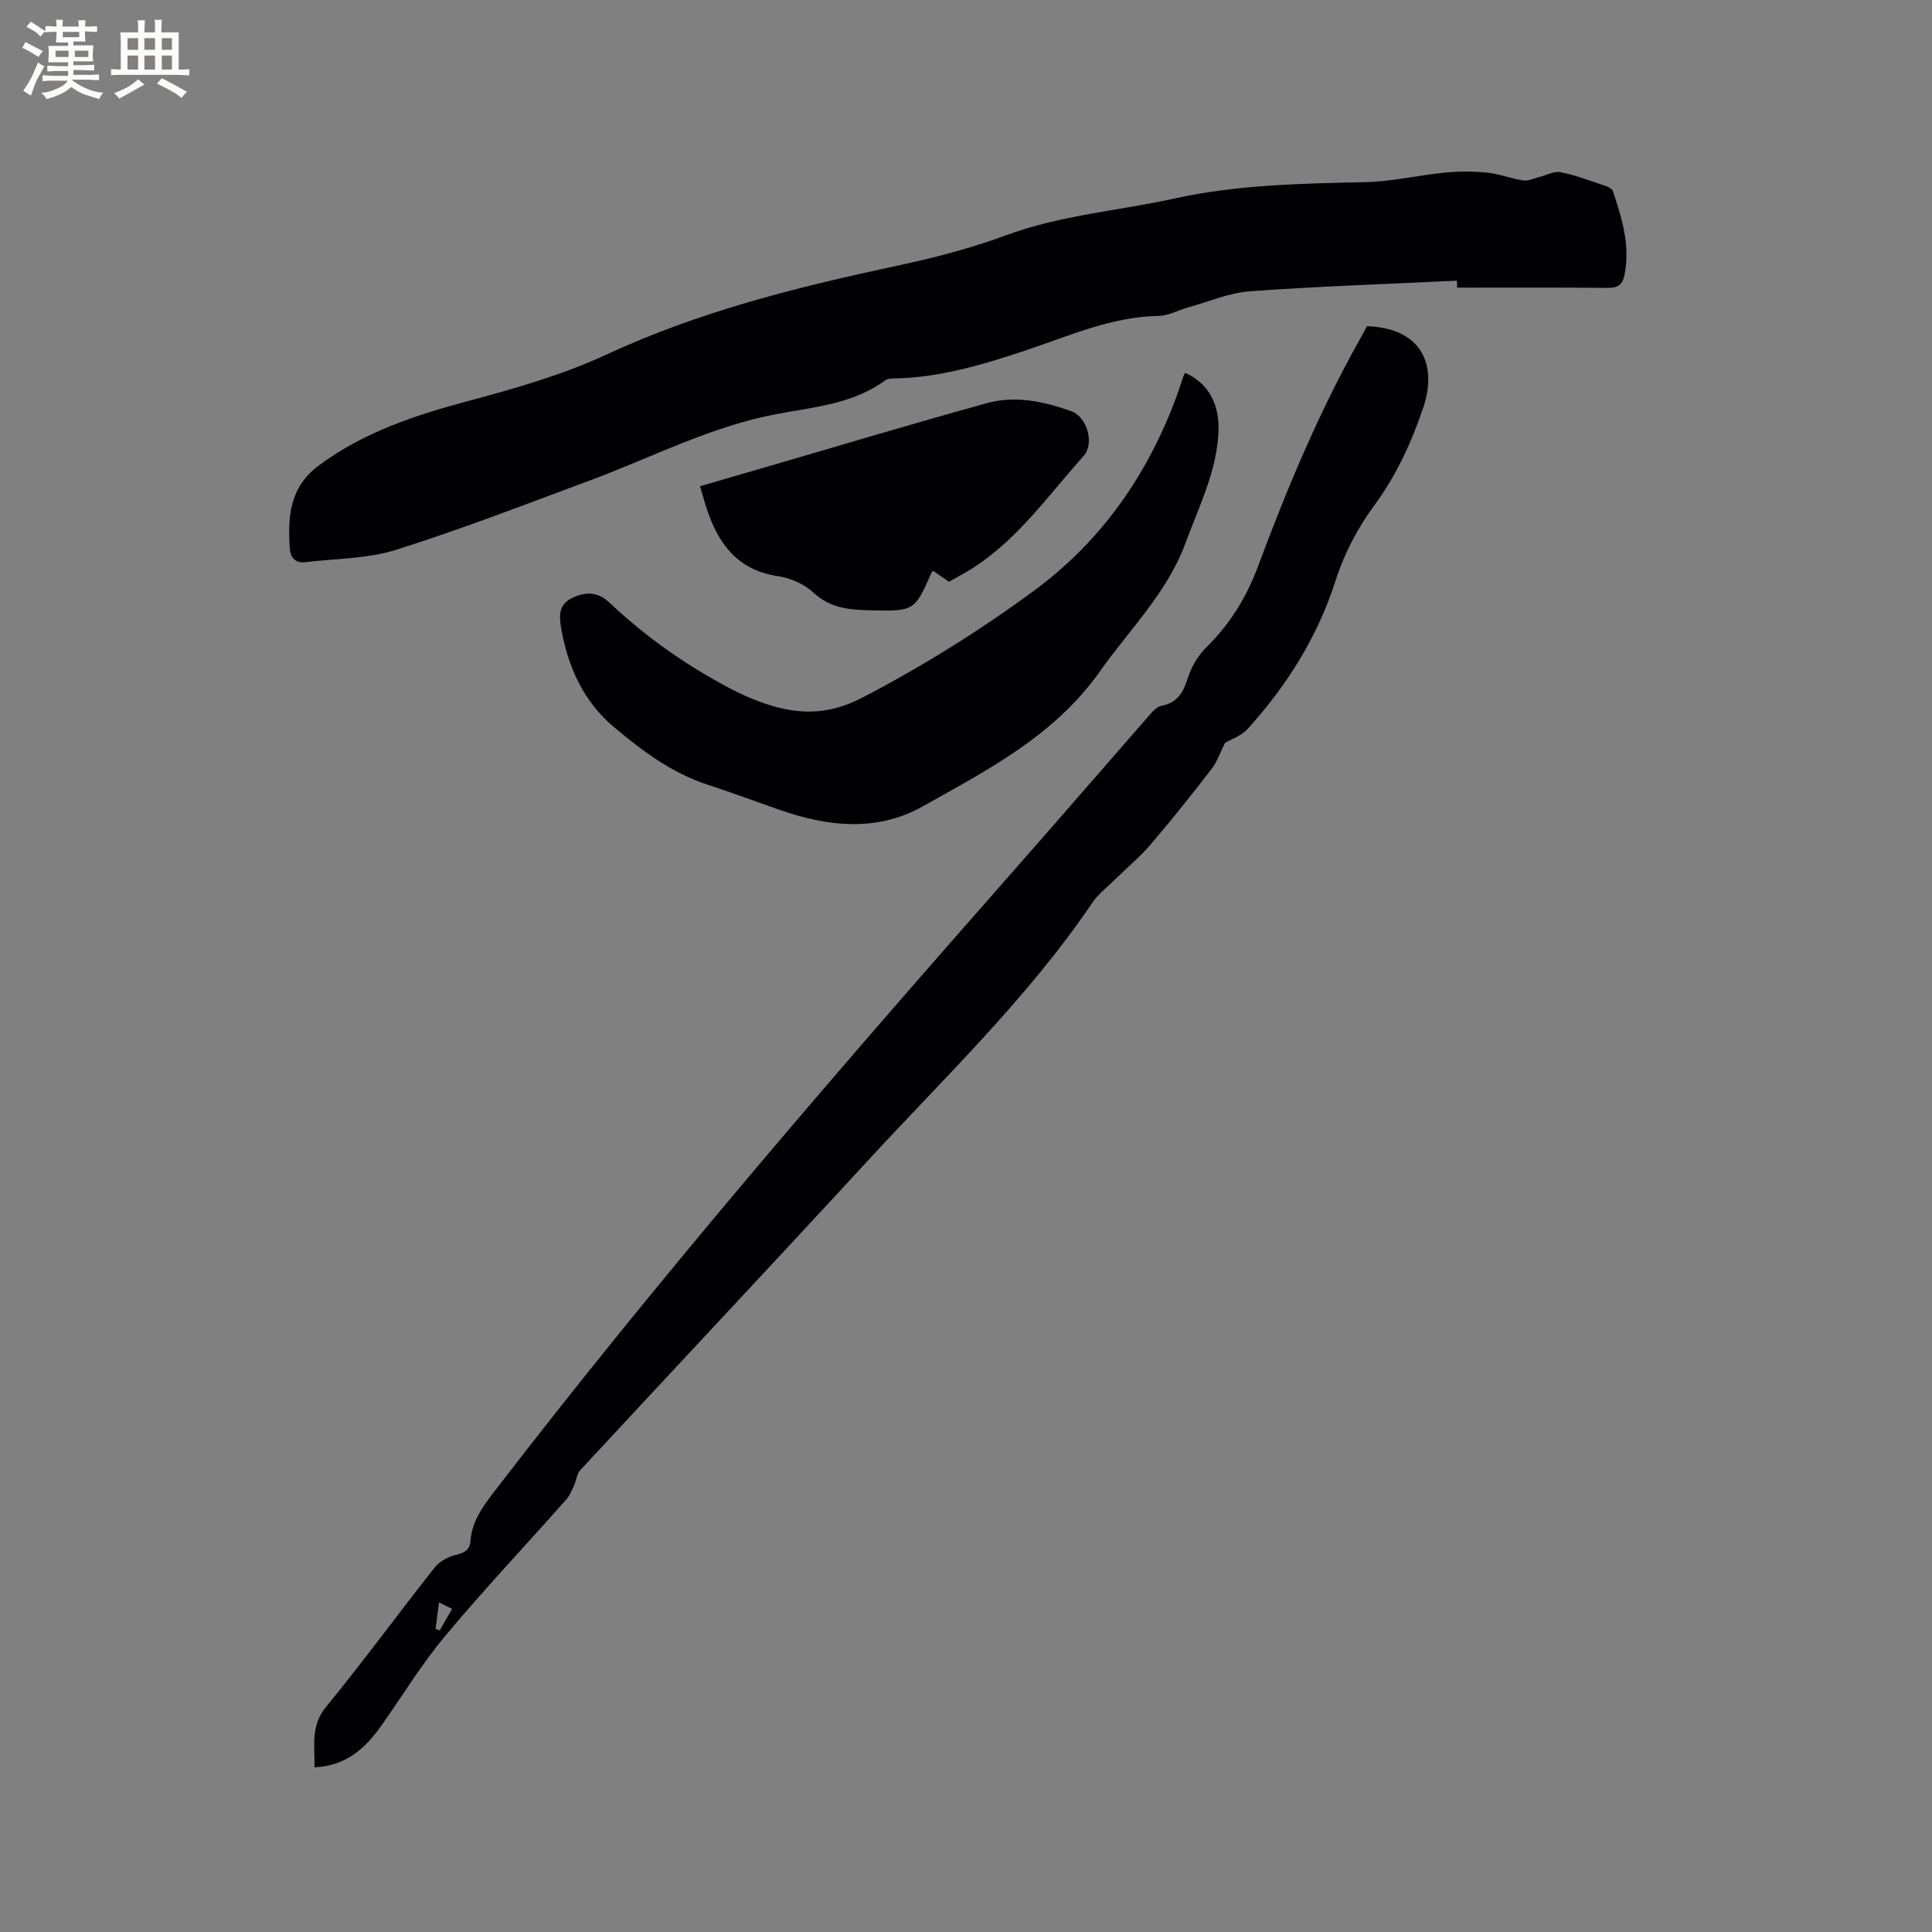
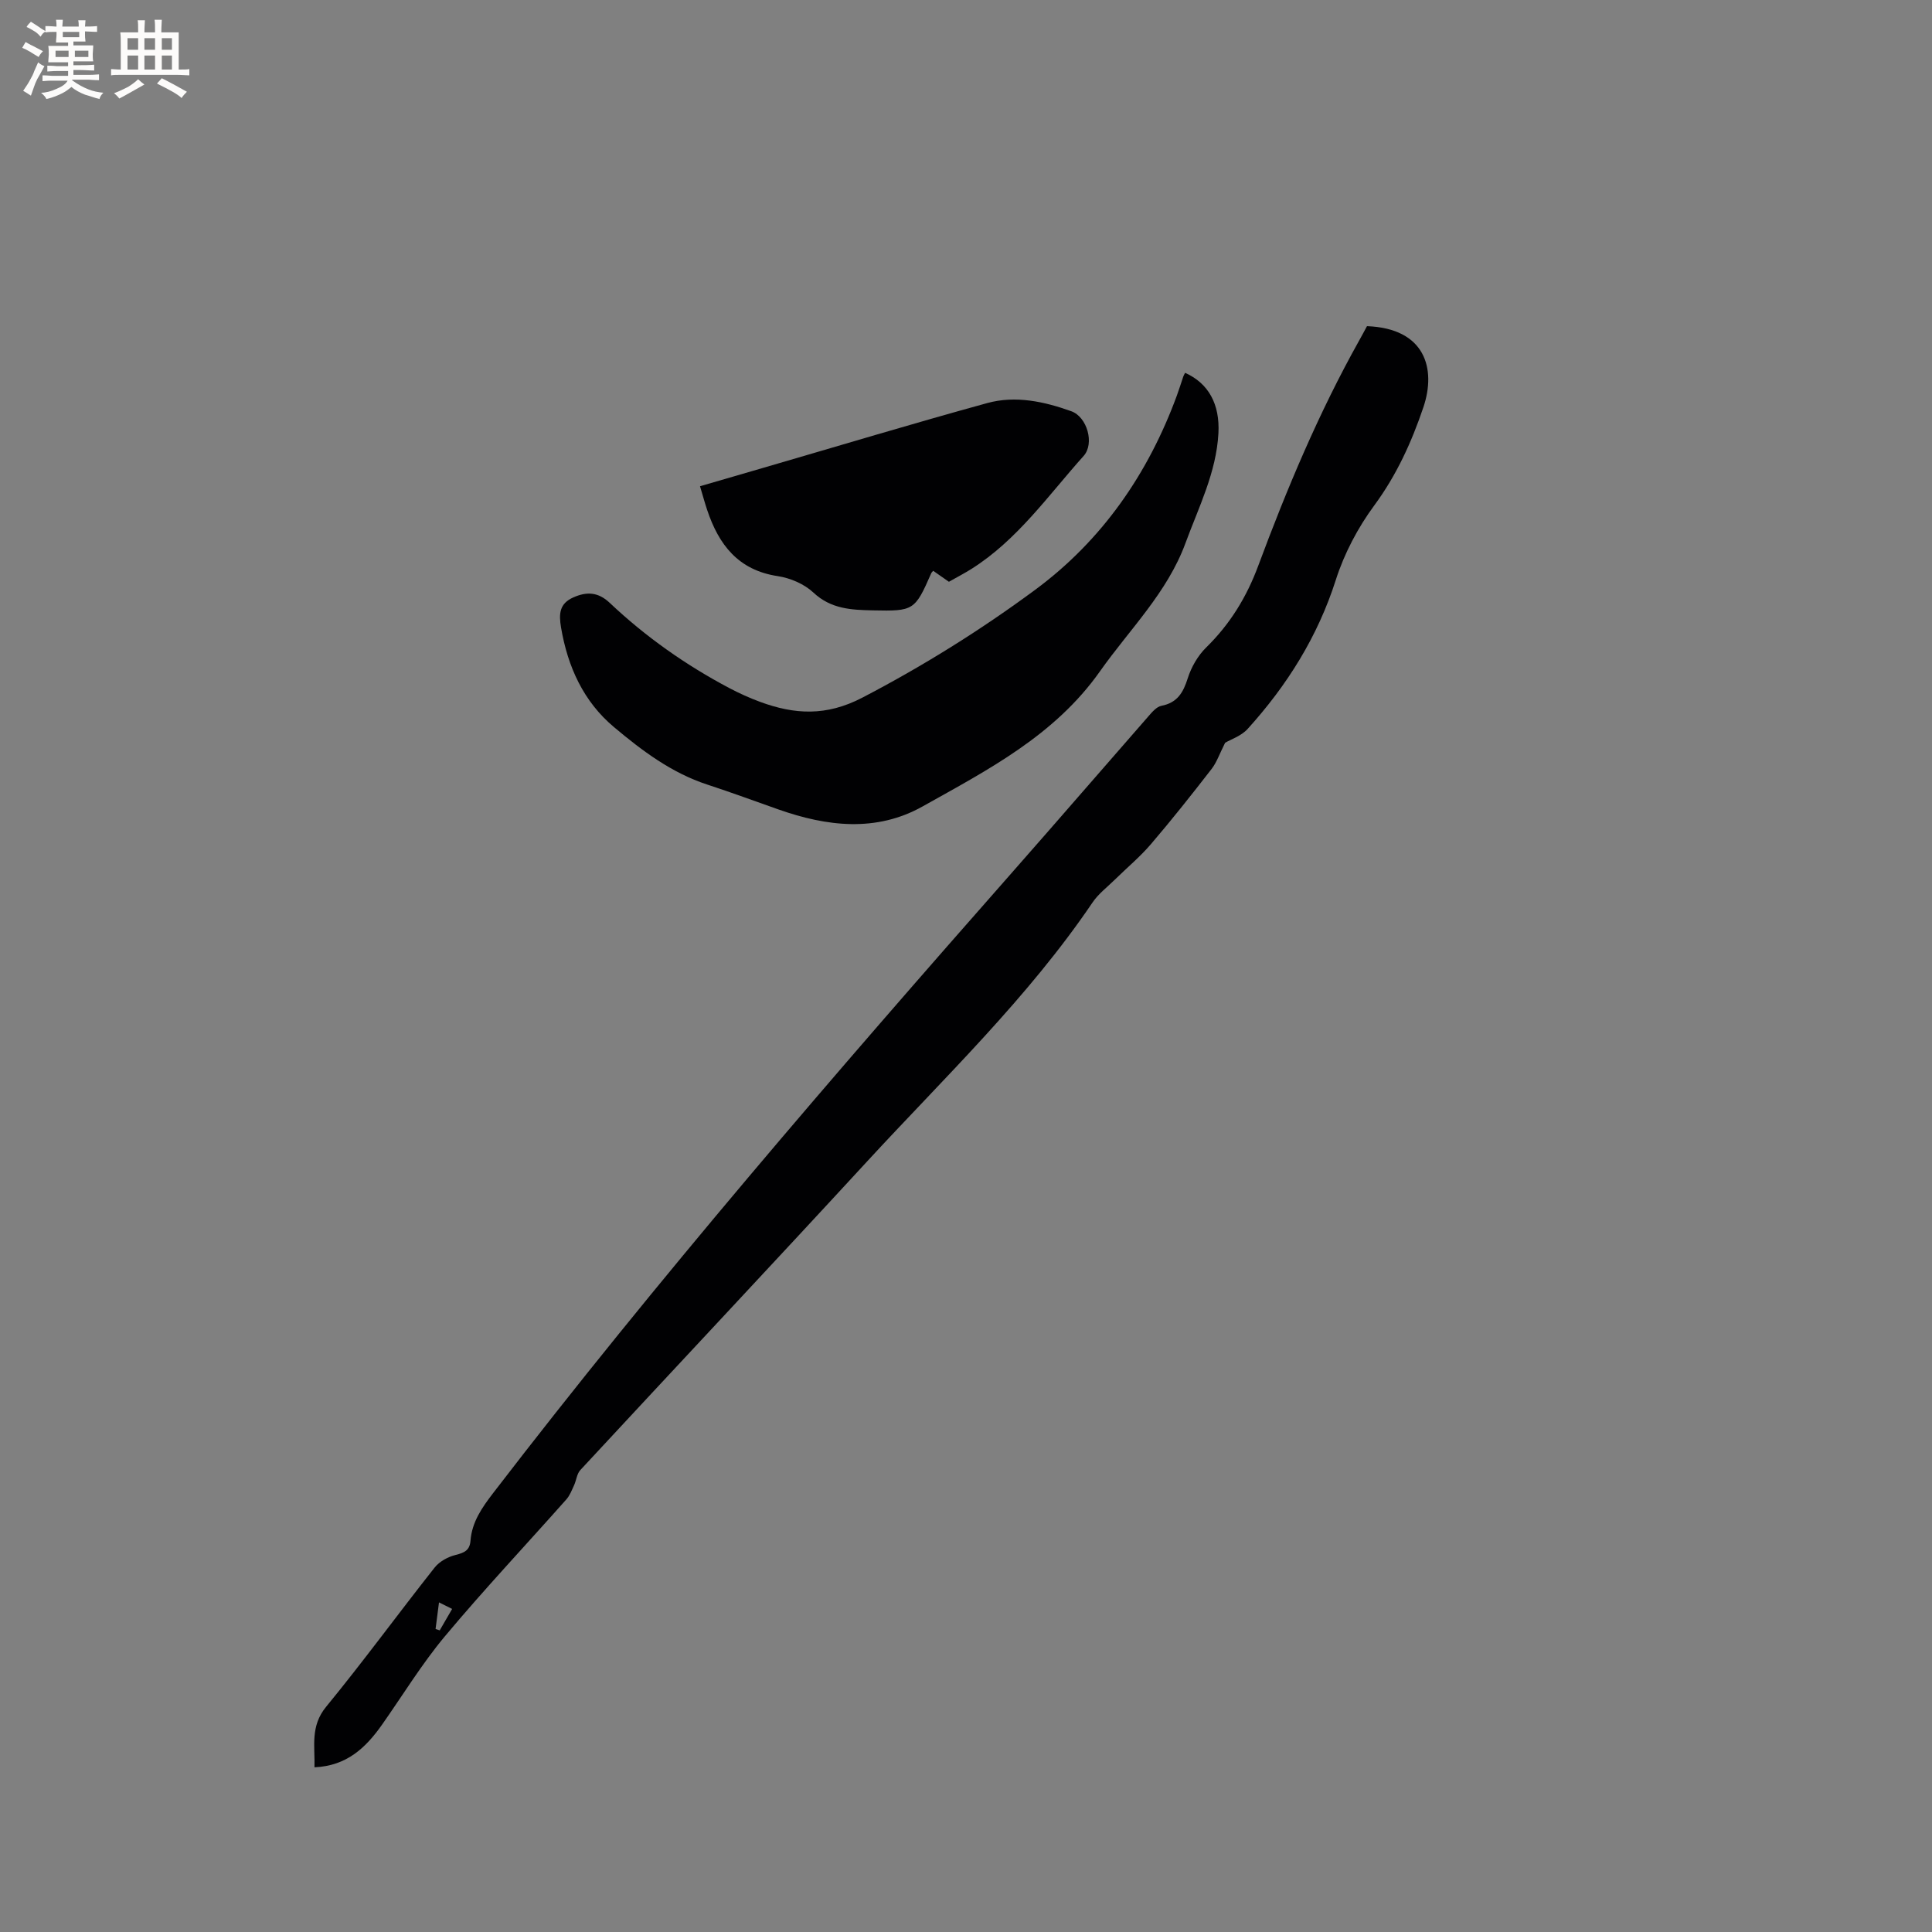
<svg xmlns="http://www.w3.org/2000/svg" enable-background="new 0 0 400 400" viewBox="0 0 400 400">
  <rect x="0" y="0" width="400" height="400" fill="#808080" stroke="none" />
  <g fill="#010103">
-     <path d="m301.64 58.11c-14.27.69-28.55 1.16-42.8 2.19-4.34.31-8.57 2.16-12.84 3.34-2.04.56-4.04 1.72-6.07 1.76-9.89.17-18.72 4.21-27.82 7.23-8.76 2.91-17.57 5.55-26.92 5.72-.62.01-1.39.02-1.84.35-6.6 4.87-14.62 5.57-22.21 6.96-13.74 2.51-25.94 8.95-38.79 13.73-13.39 4.97-26.72 10.14-40.33 14.44-5.94 1.87-12.49 1.8-18.77 2.56-2.12.26-3.14-.97-3.26-2.91-.42-6.58-.04-12.65 6.11-17.18 9.26-6.83 19.74-10.3 30.68-13.23 9.78-2.62 19.68-5.44 28.82-9.68 19.3-8.96 39.64-14 60.27-18.4 7.63-1.63 15.25-3.62 22.55-6.32 11.26-4.15 23.13-5.02 34.68-7.56 13.02-2.87 26.25-3.11 39.51-3.4 5.57-.12 11.11-1.45 16.68-1.99 2.87-.28 5.81-.27 8.67.03 2.51.26 4.93 1.24 7.44 1.61 1.03.15 2.18-.45 3.28-.71 1.49-.36 3.09-1.28 4.44-1 3.19.65 6.28 1.84 9.39 2.88.55.18 1.29.6 1.44 1.07 1.87 5.64 3.62 11.3 2.37 17.4-.43 2.08-1.46 2.62-3.5 2.6-10.38-.1-20.76-.05-31.14-.05-.01-.48-.02-.96-.04-1.44z" />
    <path d="m253.65 153.78c-1.16 2.29-1.73 4.04-2.8 5.42-4.09 5.28-8.24 10.52-12.58 15.59-2.25 2.63-4.95 4.87-7.43 7.31-1.57 1.55-3.41 2.93-4.63 4.73-13.4 19.79-30.65 36.22-46.72 53.67-19.68 21.37-39.58 42.54-59.33 63.85-.73.78-.83 2.13-1.31 3.17-.46 1-.87 2.09-1.58 2.9-8.37 9.44-17.03 18.64-25.12 28.31-4.8 5.74-8.73 12.2-13.05 18.34-3.34 4.74-7.28 8.54-13.99 8.83.12-4.4-.9-8.5 2.41-12.53 7.73-9.42 14.92-19.28 22.48-28.84 1-1.26 2.78-2.22 4.37-2.61 1.79-.44 2.89-.96 3.04-2.93.3-3.86 2.36-6.83 4.67-9.84 34.12-44.43 70.71-86.79 107.71-128.8 9.39-10.66 18.67-21.42 28.03-32.11.74-.85 1.65-1.92 2.64-2.11 3.29-.64 4.51-2.73 5.45-5.7.73-2.31 2.09-4.68 3.81-6.37 4.94-4.84 8.36-10.4 10.78-16.91 5.94-15.98 12.54-31.7 20.88-46.61.57-1.01 1.11-2.04 1.64-3.01 12.11.45 14.35 8.86 11.68 16.78-2.45 7.24-5.55 14.06-10.17 20.33-3.4 4.61-6.22 9.96-7.96 15.41-3.76 11.78-10.1 21.86-18.28 30.89-1.33 1.45-3.49 2.16-4.64 2.84zm-162.76 177.98c-.26 2.04-.49 3.77-.71 5.5.29.1.58.2.86.29.83-1.43 1.65-2.85 2.57-4.44-.98-.49-1.67-.83-2.72-1.35z" />
    <path d="m245.36 77.19c4.85 2.16 7.23 6.5 6.9 12.53-.44 8.11-4.08 15.27-6.81 22.7-3.78 10.3-11.56 17.85-17.7 26.55-9.39 13.32-23.23 20.42-36.73 27.99-9.61 5.39-19.83 4.16-29.87.62-4.89-1.72-9.75-3.52-14.68-5.13-7.42-2.42-13.54-7.03-19.35-11.91-6.31-5.29-9.58-12.48-10.96-20.61-.47-2.8-.38-4.96 2.56-6.25 2.79-1.24 5.15-1.1 7.51 1.13 7.43 7.02 15.73 12.87 24.77 17.65 2.05 1.08 4.19 2.05 6.36 2.85 7.15 2.63 13.7 3.02 21.16-.86 12.56-6.54 24.49-13.98 35.79-22.33 13.87-10.25 23.41-24.04 29.36-40.26.47-1.29.88-2.61 1.32-3.91.07-.2.18-.38.37-.76z" />
    <path d="m196.46 120.45c-1.14-.8-2.17-1.52-3.25-2.27-.18.21-.34.34-.41.51-3.38 7.71-3.62 7.86-12.08 7.68-4.44-.09-8.68-.27-12.32-3.69-1.89-1.77-4.78-3.01-7.38-3.4-8.18-1.23-12.21-6.51-14.61-13.7-.5-1.49-.91-3.01-1.48-4.91 4.49-1.31 8.81-2.56 13.13-3.82 15.44-4.49 30.84-9.14 46.34-13.4 5.85-1.61 11.81-.32 17.42 1.7 3.26 1.18 4.83 6.69 2.53 9.25-7.33 8.18-13.69 17.36-23.19 23.37-1.53.96-3.13 1.79-4.7 2.68z" />
  </g>
  <path d="m6.8 9.5c.6.3 1.3.7 2.1 1.1-.4.4-.7.8-.9 1.2-.7-.4-1.3-.8-1.8-1.1s-1.1-.6-1.6-.8c.2-.4.5-.8.7-1.2.4.2.8.5 1.5.8zm.9 6.9c-.3.6-.5 1.1-.7 1.7s-.4 1.1-.6 1.7c-.6-.4-1.1-.7-1.6-1 .7-1 1.2-1.8 1.5-2.4.3-.5.6-1.1.8-1.7.3-.6.5-1.2.8-1.8.3.3.8.6 1.3.8-.7 1.3-1.2 2.2-1.5 2.7zm.1-11c.4.3 1 .7 1.7 1.1-.5.2-.8.6-1.1 1.1-.5-.6-1-1-1.4-1.2s-.9-.6-1.5-.8c.2-.4.5-.7.9-1.1.5.3.9.6 1.4.9zm10.5 13.1c1 .4 2 .6 3.1.7-.4.4-.7.8-.8 1.3-.9-.2-1.9-.6-3-.9-1-.4-2-.9-2.8-1.6-.5.4-1.1.9-1.9 1.3s-1.9.9-3.3 1.2c-.1-.3-.5-.8-1.1-1.3 1 0 2.1-.3 3.2-.8 1.2-.5 1.9-1 2.3-1.7h-3.2c-.4 0-1 0-2 .1v-1.2c1 0 1.7.1 2 .1h3.3v-1h-2.3c-.2 0-.9 0-2 .1v-1.2c1.2 0 1.9.1 2 .1h2.3v-.8h-4.1c0-.7.1-1.2.1-1.6 0-.5 0-1.1-.1-1.8h4.1v-.7h-2.5c0-.6.1-1.1.1-1.6v-.6h-.5c-.4 0-1 0-1.8.1v-1.3c1.2 0 1.9.1 2.1.1h.2c0-.3 0-.8-.1-1.4h1.4c0 .6-.1 1-.1 1.4h3.4c0-.4 0-.8-.1-1.3h1.5c0 .4-.1.9-.1 1.3.7 0 1.5 0 2.5-.1v1.2c-1 0-1.8-.1-2.5-.1v.6c0 .3 0 .8.1 1.5h-2.5v.8h4.1c0 .7-.1 1.3-.1 1.8s0 1 .1 1.5h-4.1v.8h1.4c.8 0 1.8 0 2.9-.1v1.2c-1 0-1.9-.1-2.8-.1h-1.5v1h3.2c.3 0 1 0 2.1-.1v1.2c-1.1 0-1.8-.1-2.1-.1h-3.4l-.1.1c1.4 1 2.4 1.5 3.4 1.9zm-4.1-6.7v-1.3h-2.7v1.3zm2.2-4.1v-1.1h-3.4v1.1zm1.9 4.1v-1.3h-2.8v1.3z" fill="#fcfbfa" />
  <path d="m37 6.7v2.3 5.4c1 0 1.8 0 2.2-.1v1.3c-.6 0-1.5-.1-2.5-.1h-11.9c-.7 0-1.3 0-1.8.1v-1.3c.5 0 1.1.1 2 .1v-5.2c0-1 0-1.8-.1-2.5h3.7c0-1.3 0-2.1-.1-2.5h1.5c0 .4-.1 1.3-.1 2.5h2.2c0-1.2 0-2.1-.1-2.6h1.5c0 .4-.1 1.3-.1 2.6zm-12.3 13.7c-.3-.4-.7-.8-1.1-1.1 1.1-.4 2.1-.9 2.9-1.3.8-.5 1.5-1 2.1-1.6.4.4.9.8 1.3 1.1-2.5 1.4-4.2 2.4-5.2 2.9zm3.9-10.1v-2.4h-2.2v2.4zm0 4.1v-2.9h-2.2v2.9zm3.5-4.1v-2.4h-2.2v2.4zm0 4.1v-2.9h-2.2v2.9zm.4 2.9 1-1.1c.6.3 1.4.7 2.5 1.3s2 1.1 2.7 1.5c-.4.4-.8.8-1.1 1.3-.8-.8-2.5-1.7-5.1-3zm3.1-7v-2.4h-2.1v2.4zm0 4.1v-2.9h-2.1v2.9z" fill="#fcfbfa" />
</svg>